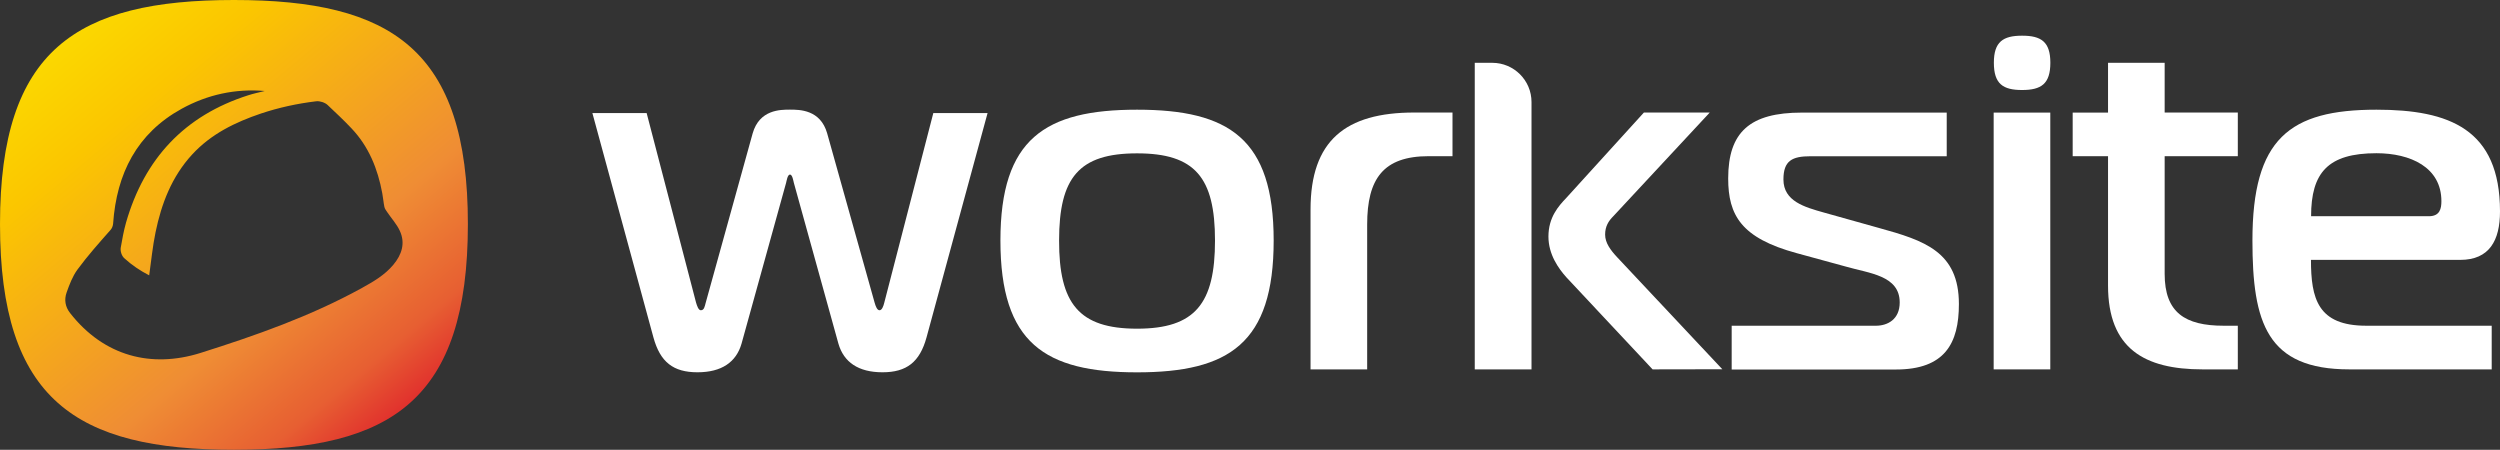
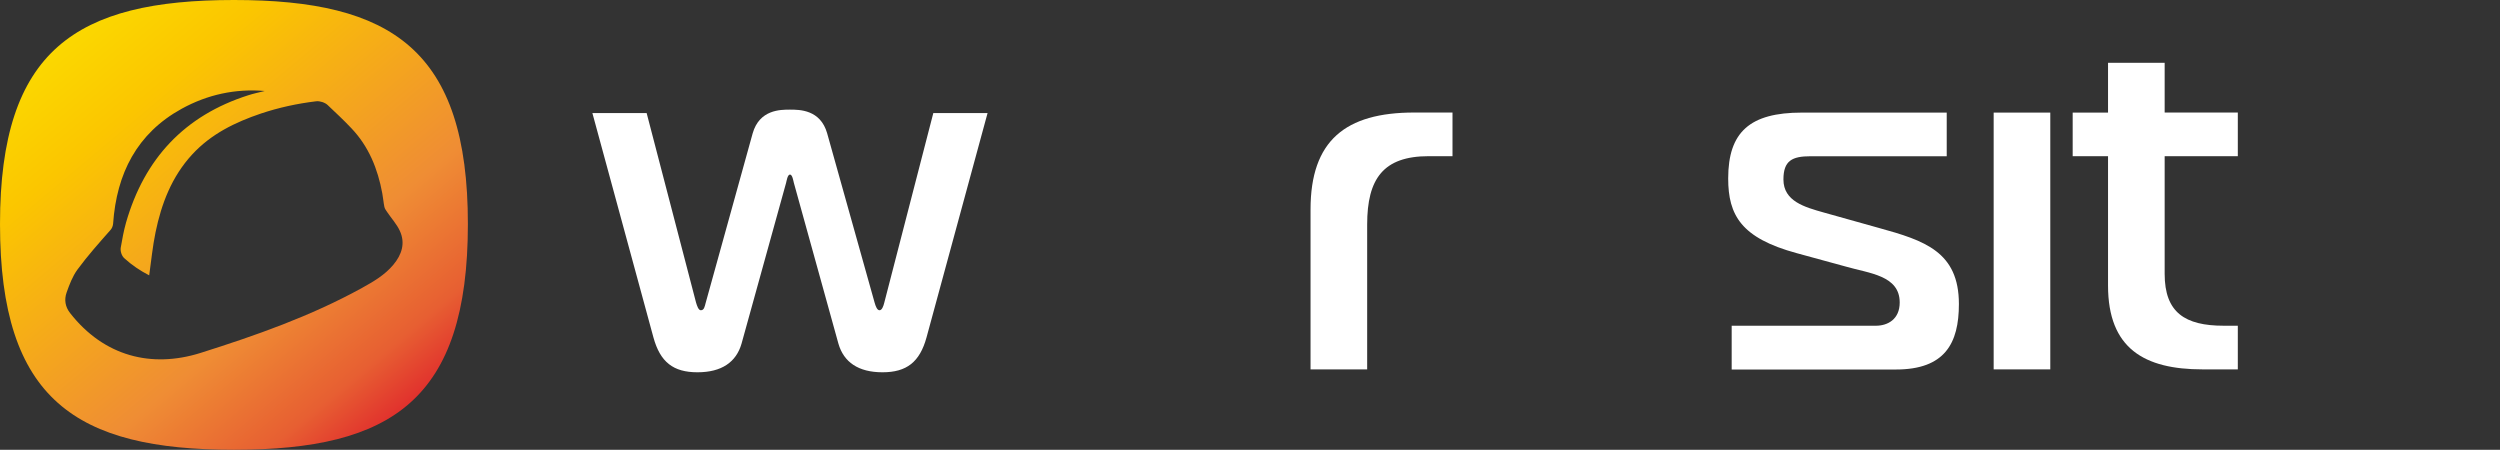
<svg xmlns="http://www.w3.org/2000/svg" version="1.1" id="Calque_1" x="0px" y="0px" viewBox="0 0 379.69 68.31" style="enable-background:new 0 0 379.69 68.31;" xml:space="preserve">
  <rect x="0" y="0" width="379.69" height="68.31" fill="#333333" stroke="none" />
  <style type="text/css">
	.st0{fill:#FFFFFF;}
	.st1{fill:url(#SVGID_1_);}
</style>
  <g>
    <g>
      <path class="st0" d="M105.71,45.94c0.15,0.51,0.37,1.18,0.73,1.18c0.51,0,0.59-0.59,0.73-1.1l7.14-25.76    c1.03-3.61,4.2-3.61,5.66-3.61c1.48,0,4.64,0,5.66,3.61l7.22,25.76c0.15,0.51,0.37,1.1,0.73,1.1s0.59-0.59,0.73-1.18l7.44-28.77    h8.24l-9.27,34.07c-1.03,3.75-3.02,5.3-6.69,5.3c-3.67,0-5.88-1.54-6.69-4.34l-6.77-24.43c-0.08-0.3-0.22-1.26-0.59-1.26    c-0.37,0-0.51,0.96-0.59,1.26l-6.77,24.43c-0.81,2.8-3.02,4.34-6.69,4.34c-3.67,0-5.66-1.54-6.69-5.3l-9.27-34.07h8.24    L105.71,45.94z" />
-       <path class="st0" d="M193.44,36.53c0,15.6-6.77,20.02-20.75,20.02c-13.99,0-20.75-4.42-20.75-20.02    c0-15.45,6.77-19.87,20.75-19.87C186.67,16.66,193.44,21.08,193.44,36.53z M172.69,49.92c8.84,0,11.84-3.83,11.84-13.39    s-3.02-13.24-11.84-13.24c-8.84,0-11.84,3.69-11.84,13.24C160.83,46.09,163.85,49.92,172.69,49.92z" />
      <path class="st0" d="M199.04,31.81c0-10.45,5.3-14.72,15.74-14.72h5.82v6.63h-3.61c-6.92,0-9.35,3.45-9.35,10.38v22h-8.6V31.81z" />
-       <path class="st0" d="M223.98,56.1V9.54h2.66c3.29,0,5.96,2.67,5.96,5.96v40.6H223.98z M250.99,56.1l-13.1-13.99    c-1.18-1.32-2.72-3.45-2.72-6.18c0-2.94,1.54-4.64,2.72-5.88l11.78-12.96h10l-14.64,15.74c-0.73,0.73-1.25,1.54-1.25,2.8    c0,1.25,0.81,2.35,1.84,3.45l15.96,17L250.99,56.1L250.99,56.1z" />
      <path class="st0" d="M262.98,49.47h21.93c1.77,0,3.61-0.96,3.61-3.53c0-4.12-4.64-4.42-8.17-5.45l-7.5-2.05    c-8.39-2.29-10.38-5.74-10.38-11.34c0-7.06,3.31-10,11.19-10h22v6.63h-20.68c-2.8,0-4.12,0.67-4.12,3.53    c0,3.31,3.24,4.2,6.11,5.01l8.39,2.35c6.92,1.91,12.15,3.61,12.15,11.56c0,5.96-2.13,9.94-9.57,9.94H263v-6.64H262.98z" />
-       <path class="st0" d="M302.79,17.1h8.6v39h-8.6V17.1z" />
+       <path class="st0" d="M302.79,17.1h8.6v39h-8.6z" />
      <path class="st0" d="M334.51,56.1c-8.82,0-14.35-3.16-14.35-12.73V23.72h-5.37V17.1h5.37V9.54h8.6v7.55h11.11v6.63h-11.11V41.6    c0,5.88,3.1,7.87,8.98,7.87h2.13v6.63H334.51z" />
-       <path class="st0" d="M356.81,56.1c-12.51,0-14.72-7.06-14.72-19.57c0-15.45,5.6-19.87,18.84-19.87c11.04,0,18.76,2.94,18.76,15.45    c0,4.42-1.62,7.36-6.04,7.36h-22.67c0,5.88,1.03,10,8.39,10h19.06v6.63H356.81z M368.88,32.84c1.7,0,1.91-1.18,1.91-2.29    c0-5.15-4.71-7.28-9.86-7.28c-7.36,0-9.93,2.94-9.93,9.57H368.88z" />
    </g>
    <g>
-       <path class="st0" d="M311.4,9.53c0,3.22-1.4,4.14-4.29,4.14s-4.29-0.91-4.29-4.14c0-3.19,1.4-4.11,4.29-4.11    S311.4,6.34,311.4,9.53z" />
-     </g>
+       </g>
    <linearGradient id="SVGID_1_" gradientUnits="userSpaceOnUse" x1="11.163" y1="63.945" x2="59.911" y2="5.849" gradientTransform="matrix(1 0 0 -1 0 69.033)">
      <stop offset="0" style="stop-color:#FBD800" />
      <stop offset="0.191" style="stop-color:#FBC600" />
      <stop offset="0.668" style="stop-color:#EF8D34" />
      <stop offset="0.888" style="stop-color:#E75F32" />
      <stop offset="1" style="stop-color:#E1312D" />
    </linearGradient>
    <path class="st1" d="M35.53,0C11.59,0,0,7.56,0,34.03c0,26.72,11.59,34.28,35.53,34.28c23.94,0,35.53-7.56,35.53-34.28   C71.07,7.56,59.48,0,35.53,0z M59.74,40.21c-1.3,1.56-3.01,2.55-4.76,3.52c-7.78,4.29-16.12,7.22-24.55,9.88   c-7.37,2.31-14.6,0.56-19.79-6.07c-0.75-0.96-0.9-2.03-0.53-3.1c0.43-1.21,0.9-2.46,1.64-3.48c1.55-2.11,3.3-4.07,5.03-6.03   c0.24-0.27,0.37-0.62,0.4-0.97c0.53-7.59,3.61-13.7,10.41-17.44c3.91-2.15,8.14-3.08,12.62-2.7c-0.84,0.21-1.68,0.38-2.51,0.65   c-9.67,3.08-15.76,9.63-18.55,19.31c-0.35,1.24-0.59,2.54-0.81,3.82c-0.09,0.52,0.13,1.25,0.53,1.61c1.15,1.06,2.45,1.92,3.79,2.61   c0.31-2.21,0.52-4.39,0.96-6.52c0.9-4.39,2.48-8.49,5.57-11.84c2.86-3.11,6.52-4.89,10.45-6.22c2.73-0.91,5.54-1.52,8.4-1.86   c0.55-0.06,1.33,0.19,1.73,0.58c1.22,1.15,2.45,2.3,3.6,3.52c2.64,2.77,4.01,6.18,4.69,9.88c0.13,0.68,0.18,1.39,0.32,2.06   c0.06,0.29,0.27,0.56,0.44,0.81c0.63,0.94,1.43,1.8,1.9,2.82C61.59,36.92,61.03,38.67,59.74,40.21z" />
  </g>
</svg>